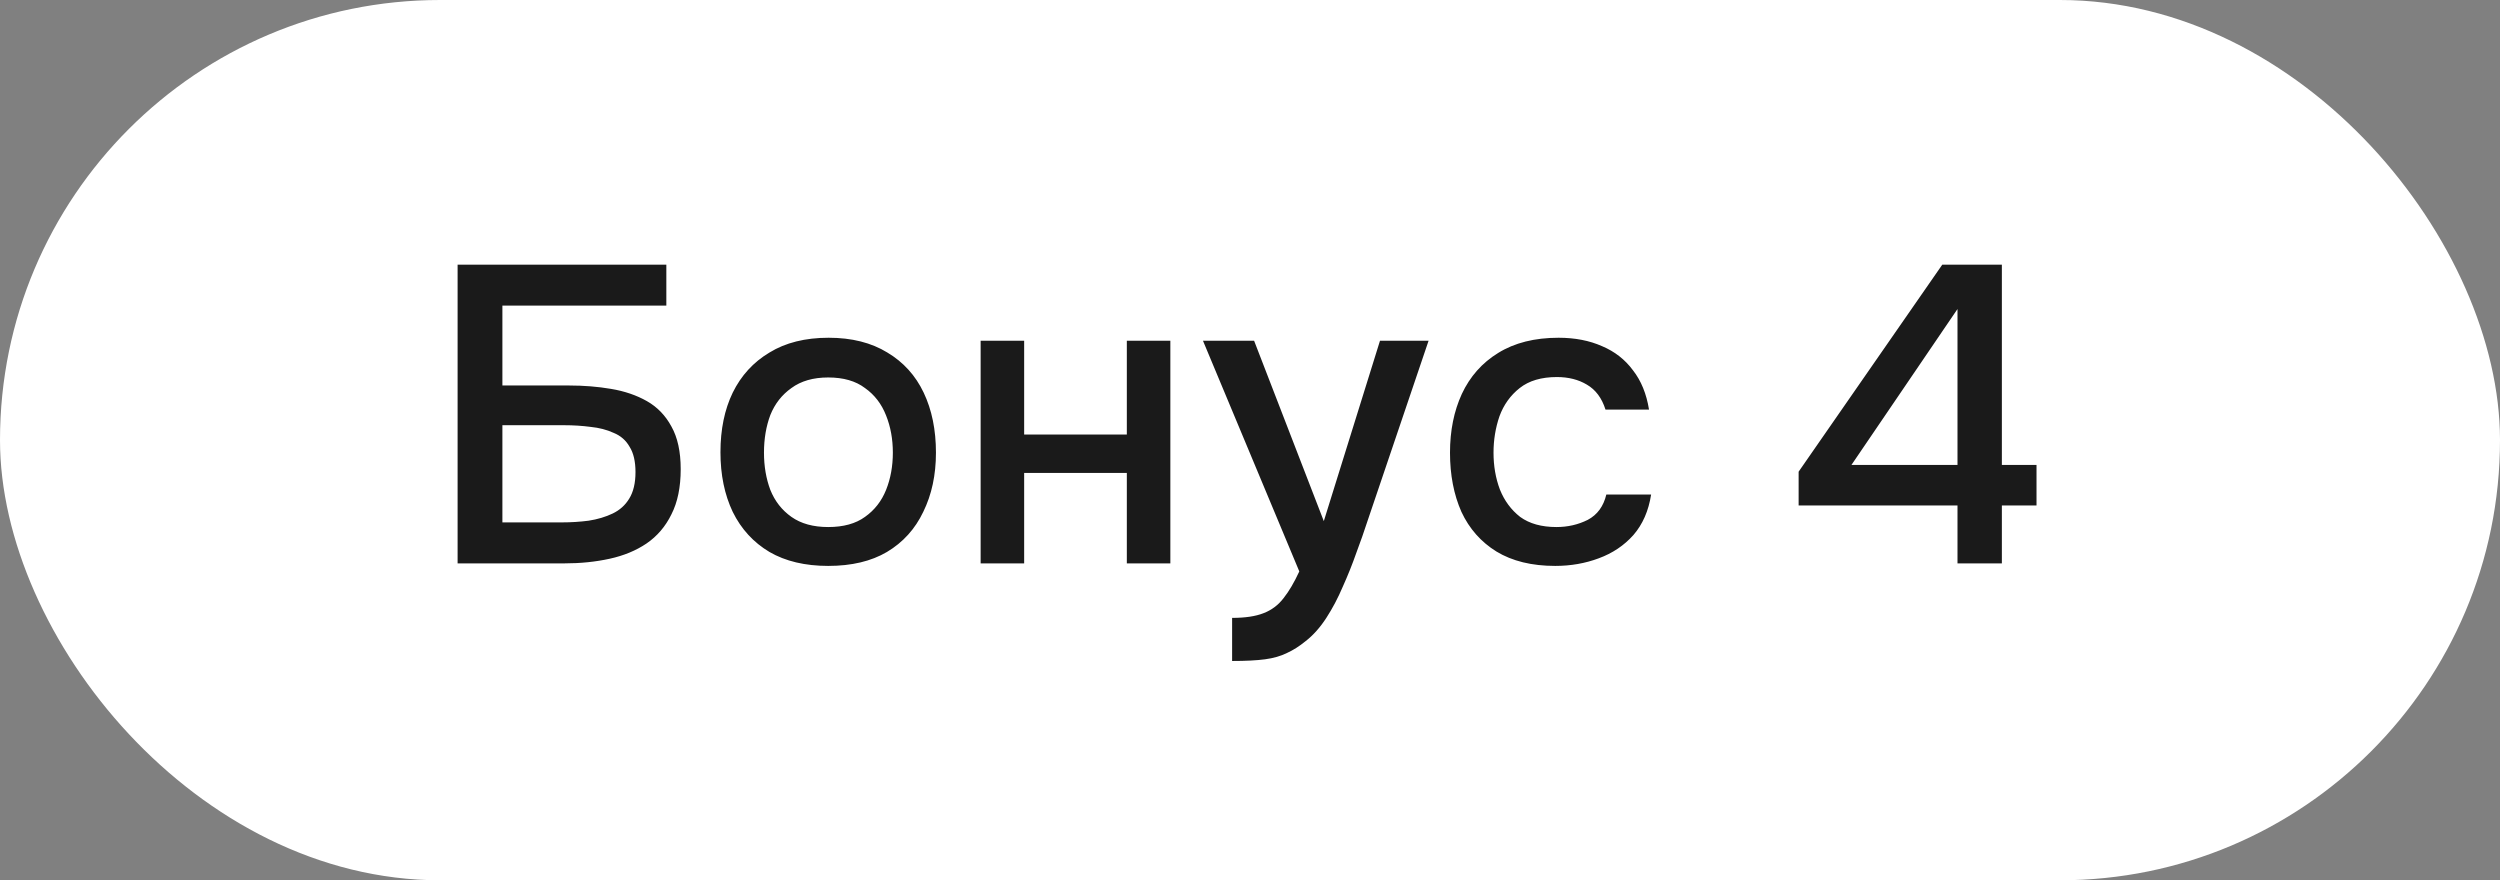
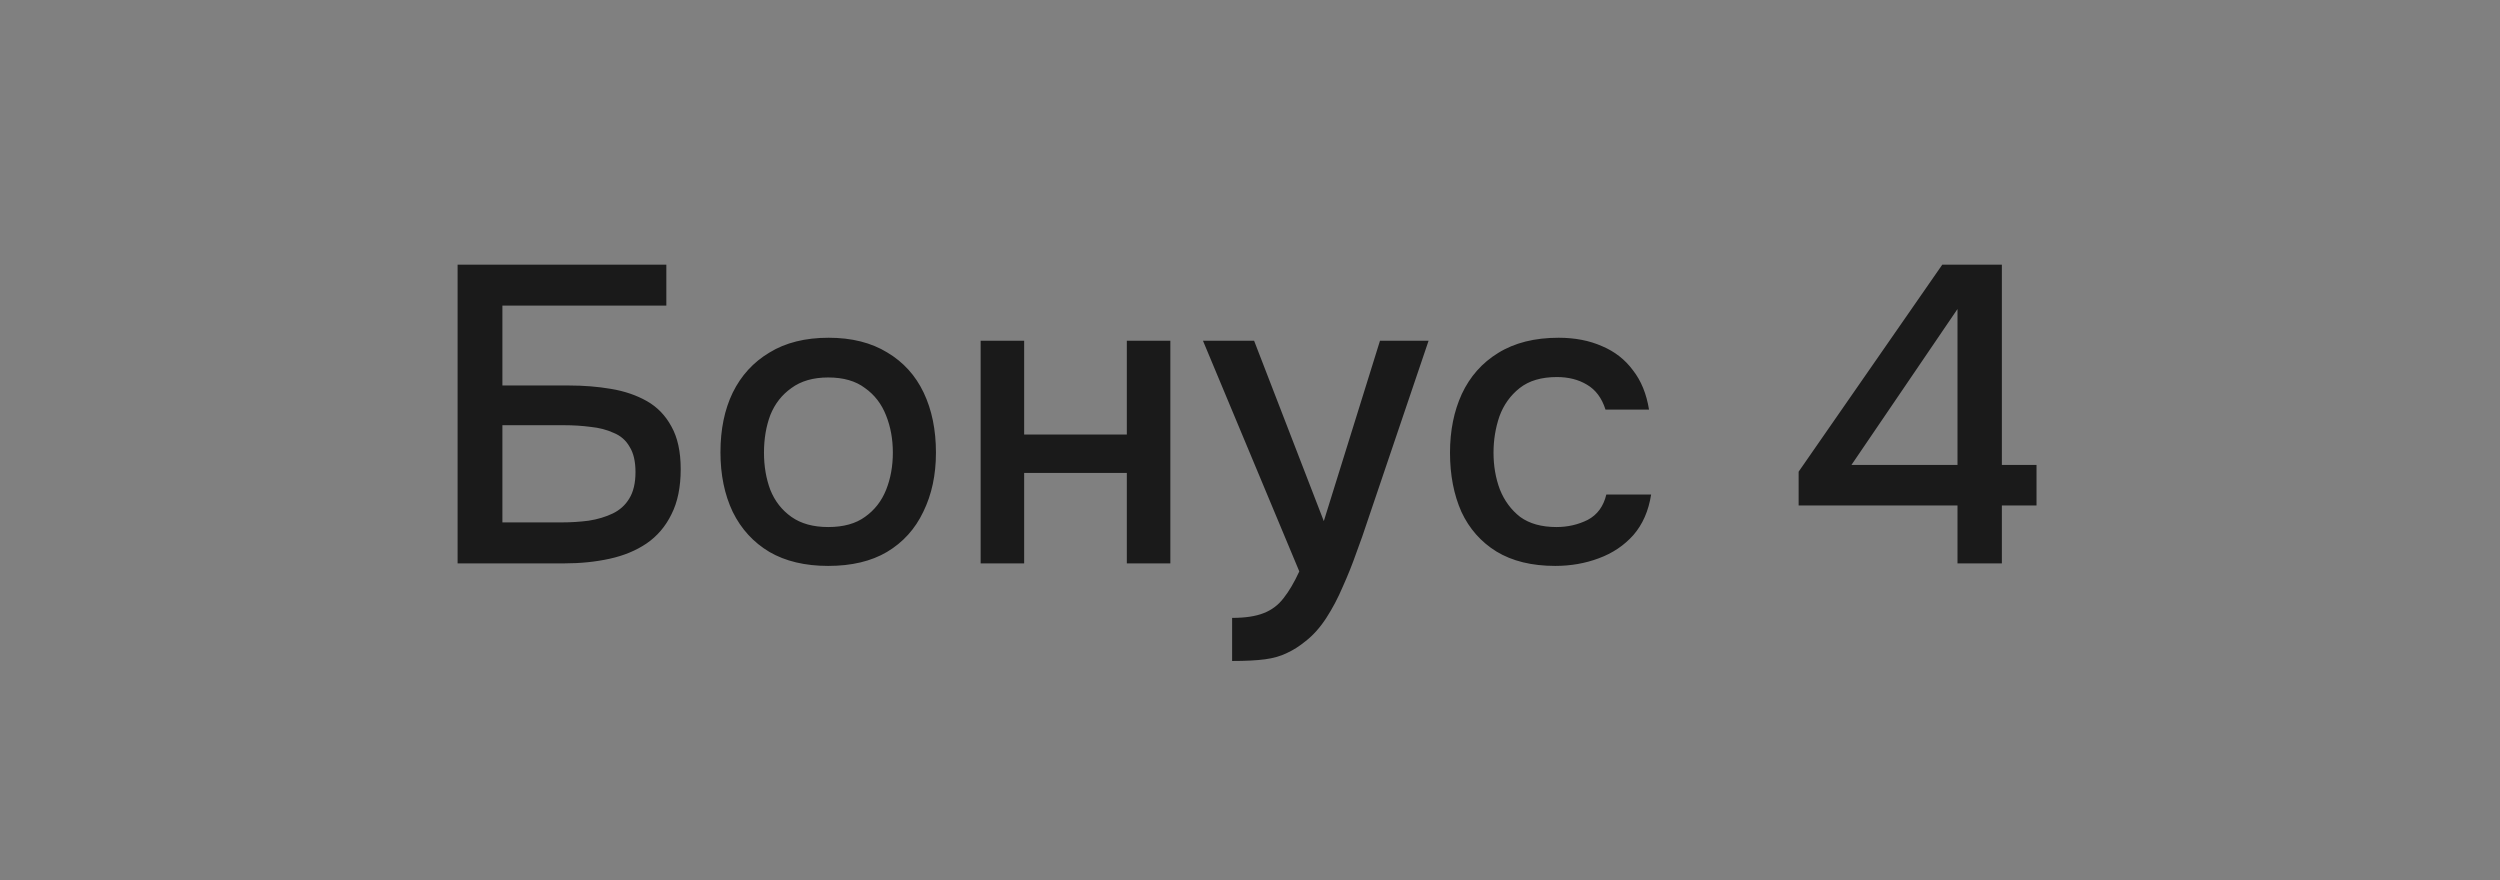
<svg xmlns="http://www.w3.org/2000/svg" width="71" height="25" viewBox="0 0 71 25" fill="none">
  <rect x="0" y="0" width="71" height="25" fill="#808080" stroke="none" />
-   <rect width="71" height="25" rx="12.5" fill="white" />
  <path d="M12.996 16V7.516H18.924V8.68H14.268V10.948H16.164C16.58 10.948 16.976 10.98 17.352 11.044C17.736 11.108 18.076 11.224 18.372 11.392C18.668 11.56 18.9 11.8 19.068 12.112C19.244 12.424 19.332 12.828 19.332 13.324C19.332 13.836 19.244 14.264 19.068 14.608C18.9 14.952 18.664 15.228 18.36 15.436C18.064 15.636 17.716 15.78 17.316 15.868C16.916 15.956 16.488 16 16.032 16H12.996ZM14.268 14.836H15.96C16.216 14.836 16.468 14.82 16.716 14.788C16.972 14.748 17.2 14.68 17.4 14.584C17.6 14.488 17.756 14.348 17.868 14.164C17.988 13.972 18.048 13.72 18.048 13.408C18.048 13.104 17.992 12.864 17.88 12.688C17.776 12.504 17.624 12.372 17.424 12.292C17.232 12.204 17.016 12.148 16.776 12.124C16.536 12.092 16.284 12.076 16.02 12.076H14.268V14.836ZM23.521 16.072C22.865 16.072 22.309 15.94 21.853 15.676C21.397 15.404 21.049 15.024 20.809 14.536C20.577 14.048 20.461 13.484 20.461 12.844C20.461 12.196 20.577 11.632 20.809 11.152C21.049 10.664 21.397 10.284 21.853 10.012C22.309 9.732 22.869 9.592 23.533 9.592C24.189 9.592 24.745 9.732 25.201 10.012C25.657 10.284 26.001 10.664 26.233 11.152C26.465 11.64 26.581 12.208 26.581 12.856C26.581 13.488 26.461 14.048 26.221 14.536C25.989 15.024 25.645 15.404 25.189 15.676C24.741 15.94 24.185 16.072 23.521 16.072ZM23.521 14.968C23.953 14.968 24.301 14.872 24.565 14.68C24.837 14.488 25.037 14.232 25.165 13.912C25.293 13.592 25.357 13.24 25.357 12.856C25.357 12.472 25.293 12.12 25.165 11.8C25.037 11.472 24.837 11.212 24.565 11.02C24.301 10.82 23.953 10.72 23.521 10.72C23.097 10.72 22.749 10.82 22.477 11.02C22.205 11.212 22.005 11.468 21.877 11.788C21.757 12.108 21.697 12.464 21.697 12.856C21.697 13.24 21.757 13.592 21.877 13.912C22.005 14.232 22.205 14.488 22.477 14.68C22.749 14.872 23.097 14.968 23.521 14.968ZM27.85 16V9.676H29.086V12.34H32.002V9.676H33.238V16H32.002V13.432H29.086V16H27.85ZM34.992 18.772V17.548C35.36 17.548 35.656 17.504 35.88 17.416C36.112 17.328 36.304 17.184 36.456 16.984C36.608 16.792 36.756 16.54 36.9 16.228L34.164 9.676H35.616L37.596 14.8L39.192 9.676H40.572L38.832 14.812C38.744 15.084 38.64 15.38 38.52 15.7C38.408 16.02 38.28 16.34 38.136 16.66C38 16.98 37.844 17.276 37.668 17.548C37.492 17.82 37.296 18.04 37.08 18.208C36.904 18.352 36.728 18.464 36.552 18.544C36.376 18.632 36.168 18.692 35.928 18.724C35.688 18.756 35.376 18.772 34.992 18.772ZM44.168 16.072C43.504 16.072 42.948 15.936 42.5 15.664C42.06 15.392 41.728 15.016 41.504 14.536C41.288 14.048 41.18 13.488 41.18 12.856C41.18 12.232 41.292 11.676 41.516 11.188C41.748 10.692 42.092 10.304 42.548 10.024C43.012 9.736 43.584 9.592 44.264 9.592C44.728 9.592 45.14 9.672 45.5 9.832C45.86 9.984 46.152 10.212 46.376 10.516C46.608 10.812 46.76 11.184 46.832 11.632H45.596C45.492 11.304 45.316 11.068 45.068 10.924C44.828 10.78 44.544 10.708 44.216 10.708C43.776 10.708 43.424 10.812 43.16 11.02C42.896 11.228 42.704 11.496 42.584 11.824C42.472 12.152 42.416 12.496 42.416 12.856C42.416 13.232 42.476 13.58 42.596 13.9C42.724 14.22 42.916 14.48 43.172 14.68C43.436 14.872 43.78 14.968 44.204 14.968C44.524 14.968 44.82 14.9 45.092 14.764C45.364 14.62 45.54 14.38 45.62 14.044H46.892C46.82 14.508 46.652 14.892 46.388 15.196C46.124 15.492 45.796 15.712 45.404 15.856C45.02 16 44.608 16.072 44.168 16.072ZM55.593 16V14.356H51.081V13.396L55.161 7.516H56.853V13.204H57.837V14.356H56.853V16H55.593ZM52.581 13.204H55.593V8.776L52.581 13.204Z" fill="#1A1A1A" />
</svg>